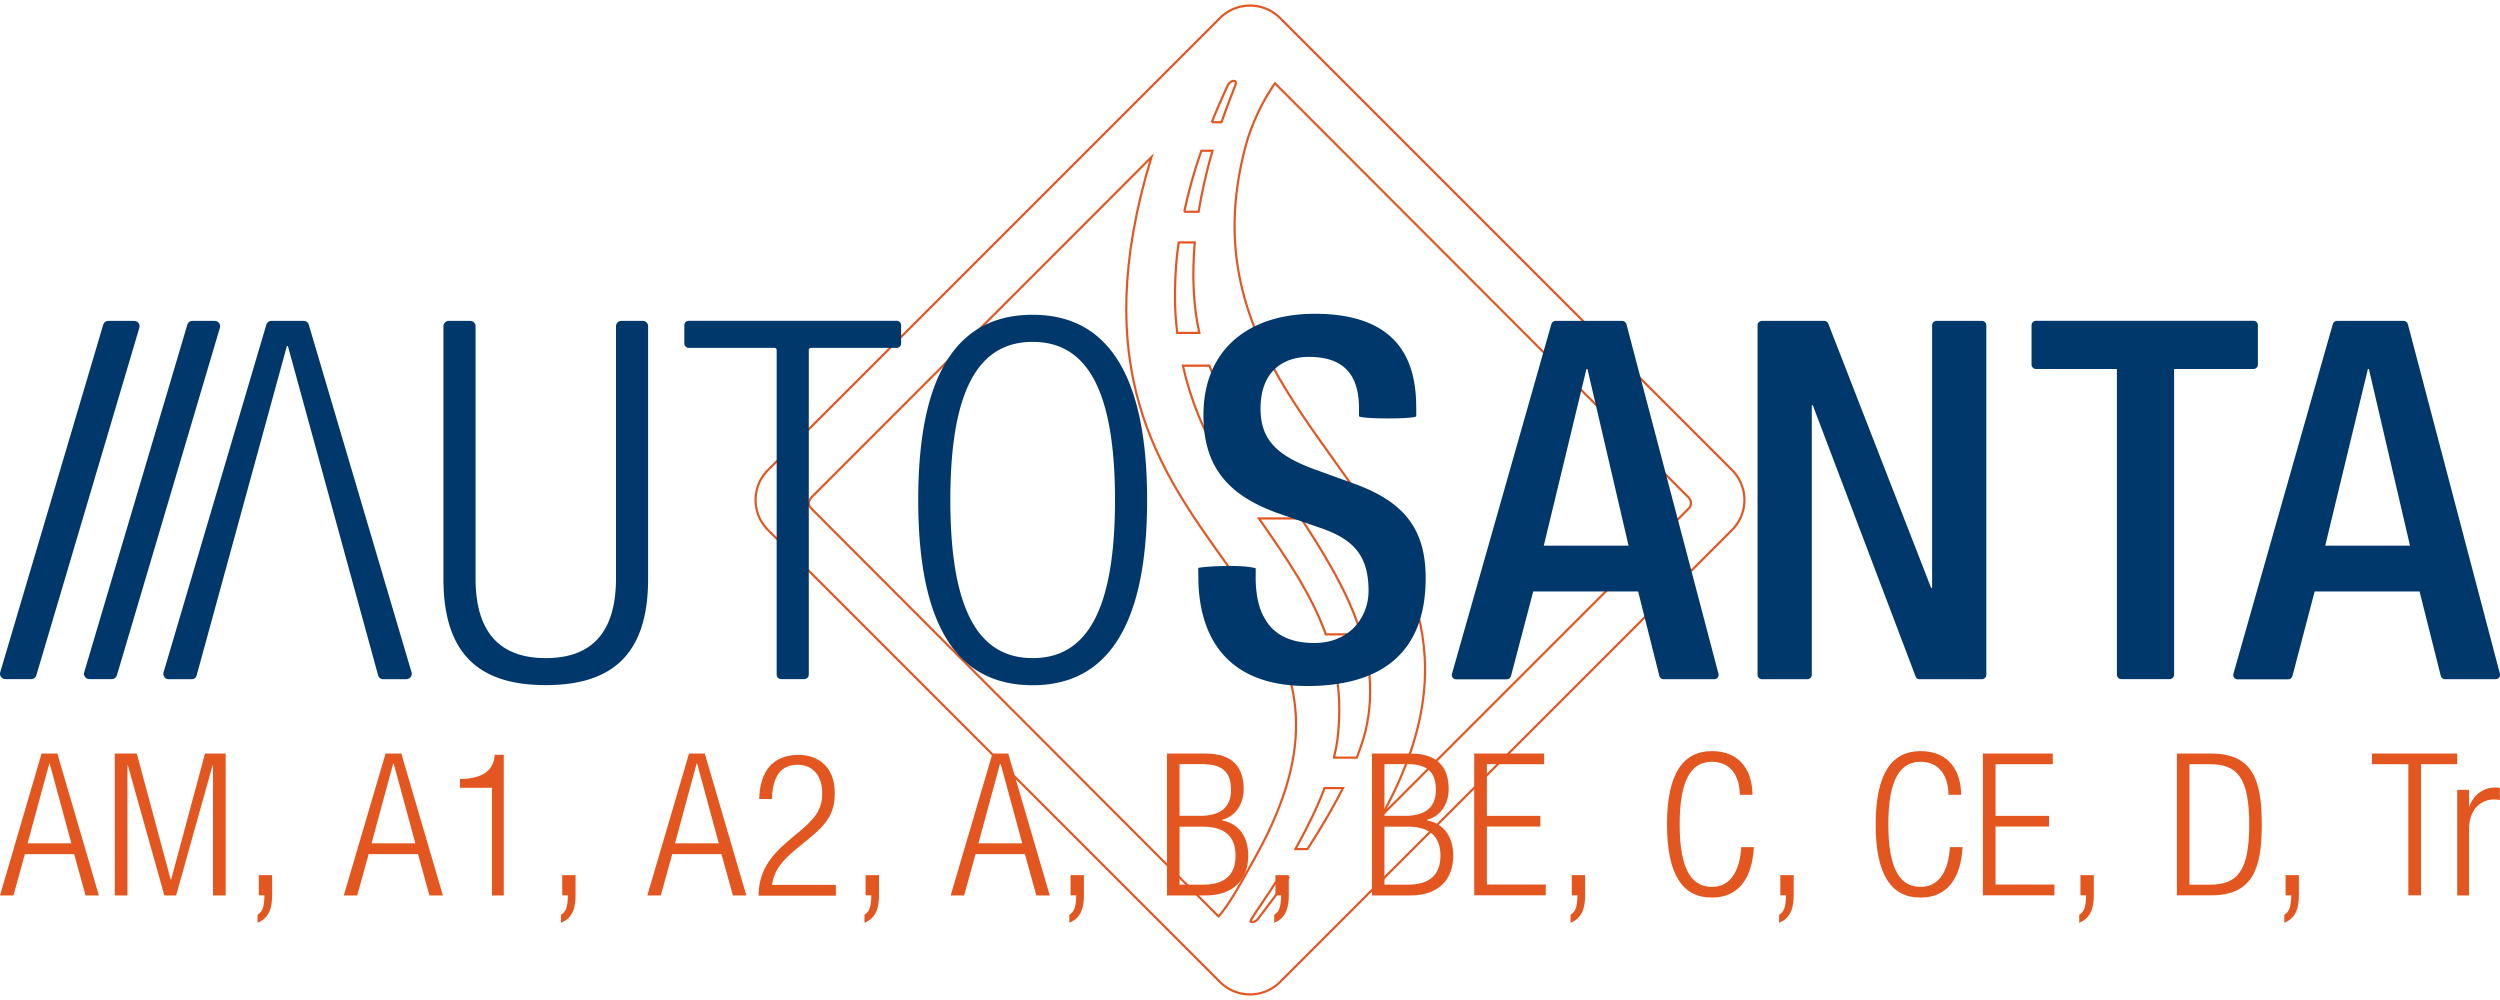
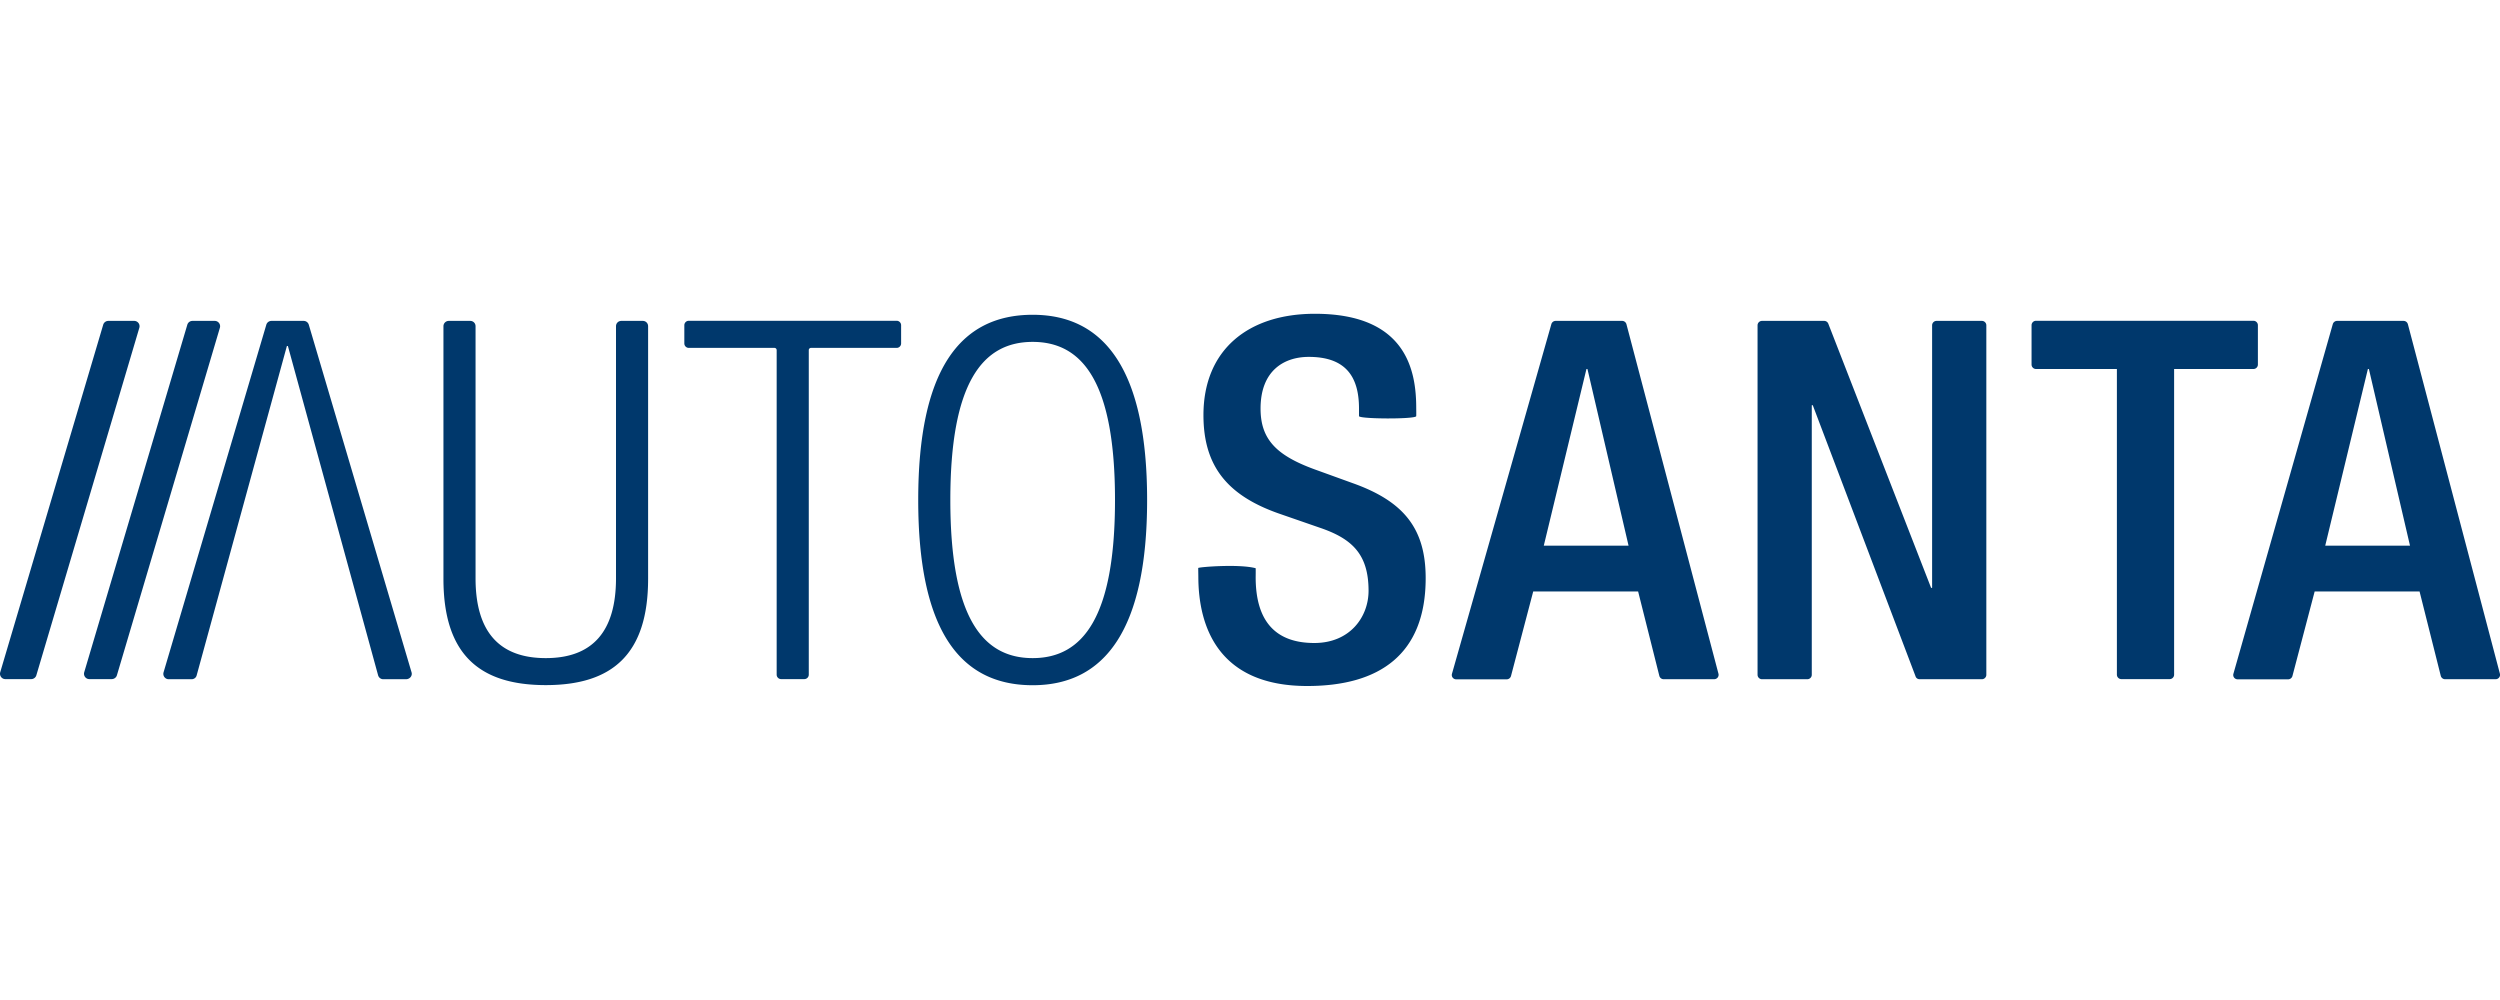
<svg xmlns="http://www.w3.org/2000/svg" xml:space="preserve" viewBox="0 0 225 90">
  <g fill="none" stroke="#E45620" stroke-miterlimit="10" stroke-width=".198">
-     <path d="M151.99 45.76c-.18.17-27.62 27.62-27.62 27.62 8.11-14.61 1.99-23.15-4.43-32.13-1.9-2.65-3.86-5.4-5.43-8.32-3.52-6.6-4.27-12.7-2.41-19.77.54-2.05 1.58-4.07 2.38-5.27.1-.15.19-.28.27-.39l37.26 37.31c.29.33.16.78-.02.95zM109.67 82.48l-36.54-36.6c-.36-.37-.49-.62-.1-1.12l30.6-30.62c-5.82 19.05.74 28.2 6.55 36.32 1.06 1.48 2.06 2.88 2.97 4.3 3.89 6.14 5.38 12.26-.02 22.11-.07.11-.13.21-.19.34l-.07.12c-1.28 2.32-2.26 4.1-3.2 5.15zM109.06 11c.43-1.08.91-2.18 1.45-3.35.19-.32.4-.37.51-.37h.03c.03 0 .11.02.15.07.03.05.04.13.01.25-.5 1.26-.91 2.33-1.28 3.4h-.87z" />
-     <path d="M111.06 43.34c-.13-.21-.27-.42-.4-.64-.18-.28-.35-.57-.54-.85-1.75-2.88-2.96-5.81-3.66-8.94h2.39c1.32 3.4 3.4 6.63 5.97 10.43h-3.76zM119.32 57.08c-1.31-3.63-3.52-6.83-5.87-10.21l-.15-.21h3.8c3.56 5.4 4.75 8.25 5.4 10.43h-3.18zM106.58 19.06c.37-1.77.89-3.62 1.54-5.49h1c-.53 1.85-.95 3.69-1.25 5.49h-1.29zM105.95 29.95c-.13-1.05-.2-2.11-.2-3.16v-.67c.02-1.51.13-2.96.33-4.3h1.45c-.26 2.99-.13 5.72.41 8.14h-1.99zM112.73 82.98h-.05c-.08-.02-.12-.03-.15-.04 0-.02.02-.07.05-.13l.01-.01c.1-.21.55-.89 1.04-1.6.47-.7 1-1.48 1.44-2.18h.86c-.94 1.34-1.65 2.29-2.68 3.64l-.01.01-.01.01c-.11.18-.35.3-.5.3zM116.59 76.42c1.12-2.01 1.98-3.81 2.62-5.49h1.66c-.83 1.64-1.91 3.49-3.2 5.49h-1.08zM120.06 68.18c.14-.58.25-1.15.32-1.7.27-2.26.19-4.37-.22-6.43h3.01c.26 1.98.17 3.86-.28 5.76-.19.74-.45 1.54-.78 2.38h-2.05z" />
-     <path d="M155.88 42.3 115.2 1.62a3.82 3.82 0 0 0-5.4 0L69.12 42.3a3.82 3.82 0 0 0 0 5.4l40.68 40.68a3.82 3.82 0 0 0 5.4 0l40.68-40.68a3.82 3.82 0 0 0 0-5.4z" />
-   </g>
+     </g>
  <g fill="#E45620">
-     <path d="M3.74 67.82h1.42L8.9 80.59H7.7l-1.03-3.72H2.24l-1.03 3.72H0l3.74-12.77zm2.68 8.08-1.95-7.19h-.03L2.48 75.9h3.94zM10.34 67.82h1.97l3.05 11.34h.04l3.05-11.34h1.86v12.77h-1.14v-11.7h-.04l-3.28 11.7h-1.06l-3.28-11.7h-.04v11.7h-1.14V67.82zM23.28 78.76h1.21v1.82c0 1.06-.23 2.04-1.31 2.47v-.72c.48-.29.6-.77.62-1.75h-.51v-1.82zM34.7 67.82h1.42l3.74 12.77h-1.21l-1.03-3.72h-4.44l-1.03 3.72h-1.21l3.76-12.77zm2.68 8.08-1.95-7.19h-.04l-1.95 7.19h3.94zM44.28 70.9H41.4v-.79c2.13-.02 3.05-.84 3.12-2.18h.82v12.66h-1.06V70.9zM50.59 78.76h1.21v1.82c0 1.06-.23 2.04-1.31 2.47v-.72c.48-.29.6-.77.62-1.75h-.51v-1.82zM62.01 67.82h1.42l3.74 12.77h-1.21l-1.03-3.72H60.5l-1.03 3.72h-1.21l3.75-12.77zm2.68 8.08-1.95-7.19h-.04l-1.95 7.19h3.94zM70.91 75.71l1.35-1.14C73.52 73.5 74 72.64 74 71.42c0-1.7-.92-2.59-2.22-2.59-1.44 0-2.24.95-2.31 3.08h-1.14c.05-2.45 1.19-3.97 3.55-3.97 1.7 0 3.25 1.02 3.25 3.43 0 1.52-.46 2.56-2.08 3.9l-1.37 1.13c-1.31 1.07-2 1.91-2.2 3.24h5.75v.97h-6.96c.02-2.11.96-3.47 2.64-4.9zM77.9 78.76h1.21v1.82c0 1.06-.23 2.04-1.31 2.47v-.72c.48-.29.6-.77.62-1.75h-.52v-1.82zM89.32 67.82h1.42l3.74 12.77h-1.21l-1.03-3.72H87.8l-1.03 3.72h-1.21l3.76-12.77zM92 75.9l-1.95-7.19h-.04l-1.95 7.19H92zM96.34 78.76h1.21v1.82c0 1.06-.23 2.04-1.31 2.47v-.72c.48-.29.6-.77.62-1.75h-.51v-1.82zM105.02 67.82h3.5c2.47 0 3.41 1.29 3.41 3.2 0 1.27-.67 2.43-1.95 2.77v.04c1.56.3 2.36 1.52 2.36 3.18 0 2.24-1.42 3.58-3.83 3.58h-3.48V67.82zm2.93 5.61c1.97 0 2.84-.82 2.84-2.33 0-1.72-.87-2.33-2.64-2.33h-1.99v4.65h1.79zm.32 6.19c1.95 0 2.93-.88 2.93-2.61s-.98-2.61-2.93-2.61h-2.11v5.22h2.11zM114.78 78.76h1.21v1.82c0 1.06-.23 2.04-1.31 2.47v-.72c.48-.29.6-.77.62-1.75h-.51v-1.82zM123.47 67.82h3.5c2.47 0 3.41 1.29 3.41 3.2 0 1.27-.67 2.43-1.95 2.77v.04c1.56.3 2.36 1.52 2.36 3.18 0 2.24-1.42 3.58-3.83 3.58h-3.48V67.82zm2.92 5.61c1.97 0 2.84-.82 2.84-2.33 0-1.72-.87-2.33-2.64-2.33h-1.99v4.65h1.79zm.32 6.19c1.95 0 2.93-.88 2.93-2.61s-.98-2.61-2.93-2.61h-2.11v5.22h2.11zM132.69 67.82h6.28v.96h-5.15v4.65h4.81v.96h-4.81v5.22h5.3v.97h-6.44V67.82zM141.45 78.76h1.21v1.82c0 1.06-.23 2.04-1.31 2.47v-.72c.48-.29.6-.77.62-1.75h-.51v-1.82zM150.03 74.2c0-4.58 1.44-6.6 4.05-6.6 2.57 0 3.64 1.84 3.64 3.93h-1.14c0-1.73-.87-2.97-2.5-2.97-1.79 0-2.91 1.48-2.91 5.63s1.12 5.63 2.91 5.63c1.61 0 2.5-1.36 2.63-3.58h1.14c-.16 2.93-1.47 4.54-3.76 4.54-2.62.02-4.06-2-4.06-6.58zM160.22 78.76h1.21v1.82c0 1.06-.23 2.04-1.31 2.47v-.72c.48-.29.6-.77.62-1.75h-.51v-1.82zM168.81 74.2c0-4.58 1.44-6.6 4.05-6.6 2.57 0 3.64 1.84 3.64 3.93h-1.14c0-1.73-.87-2.97-2.5-2.97-1.79 0-2.91 1.48-2.91 5.63s1.12 5.63 2.91 5.63c1.61 0 2.5-1.36 2.63-3.58h1.14c-.16 2.93-1.47 4.54-3.76 4.54-2.63.02-4.06-2-4.06-6.58zM178.47 67.82h6.28v.96h-5.15v4.65h4.81v.96h-4.81v5.22h5.3v.97h-6.44V67.82zM187.23 78.76h1.21v1.82c0 1.06-.23 2.04-1.31 2.47v-.72c.48-.29.6-.77.62-1.75h-.51v-1.82zM195.92 67.82h3.05c3.69 0 4.59 2.22 4.59 6.38s-.91 6.38-4.59 6.38h-3.05V67.82zm2.98 11.8c2.48 0 3.53-1.25 3.53-5.4 0-4.2-1.05-5.44-3.53-5.44h-1.85v10.84h1.85zM205.69 78.76h1.21v1.82c0 1.06-.23 2.04-1.31 2.47v-.72c.48-.29.6-.77.62-1.75h-.51v-1.82zM216.75 68.78h-3.27v-.96h7.67v.96h-3.26v11.8h-1.14v-11.8zM221.15 71.09h1.06v1.48h.03c.41-1.07 1.26-1.7 2.38-1.7.12 0 .25.02.37.05V72c-.18-.03-.36-.05-.51-.05-1.19 0-2.27.86-2.27 2.7v5.94h-1.06v-9.5z" />
-   </g>
+     </g>
  <path fill="#00386C" d="m3.27 60.78 9.27-31.28a.483.483 0 0 0-.46-.62H9.75c-.21 0-.4.14-.46.34L.02 60.5c-.09.31.14.62.46.62h2.33c.21 0 .4-.14.46-.34zM10.52 60.78l9.27-31.28a.483.483 0 0 0-.46-.62h-2.01c-.21 0-.4.14-.46.34L7.58 60.5c-.09.31.14.62.46.62h2.01c.22 0 .41-.14.47-.34zM37.04 60.51l-9.25-31.29a.483.483 0 0 0-.46-.34h-2.9c-.21 0-.4.14-.46.34l-9.25 31.29c-.09.31.14.62.46.62h2.06c.22 0 .41-.14.46-.35l8.12-29.64h.09l8.12 29.64c.06.21.25.35.46.35h2.06c.35-.01.58-.32.49-.62zM40.39 28.88h1.93c.27 0 .48.21.48.48v22.69c0 4.79 2.12 7.18 6.32 7.18s6.32-2.39 6.32-7.18V29.36c0-.27.21-.48.48-.48h1.93c.27 0 .48.21.48.48v22.73c0 6.82-3.25 9.57-9.21 9.57s-9.21-2.75-9.21-9.57V29.36c0-.27.22-.48.48-.48zM69.7 31.31h-7.71c-.22 0-.4-.18-.4-.4v-1.64c0-.22.18-.4.4-.4H80.7c.22 0 .4.18.4.4v1.64c0 .22-.18.4-.4.4h-7.71a.2.2 0 0 0-.2.2v29.21c0 .22-.18.4-.4.4H70.3c-.22 0-.4-.18-.4-.4V31.51a.2.2 0 0 0-.2-.2zM92.94 28.33c6.55 0 10.3 5.1 10.3 16.67s-3.75 16.67-10.3 16.67c-6.64 0-10.3-5.1-10.3-16.67s3.66-16.67 10.3-16.67zm0 30.9c4.56 0 7.41-3.75 7.41-14.23s-2.85-14.23-7.41-14.23c-4.56 0-7.41 3.75-7.41 14.23s2.85 14.23 7.41 14.23zM113.01 51.14c.01.17 0 .81 0 .81 0 3.93 1.76 5.92 5.28 5.92 3.21 0 4.88-2.35 4.88-4.7 0-3.3-1.49-4.7-4.43-5.69l-3.52-1.22c-4.74-1.63-6.91-4.29-6.91-8.9 0-5.87 4.02-9.12 10.03-9.12 8.26 0 9.12 5.15 9.12 8.49 0 0 .01.54 0 .72-.01.29-5.14.27-5.15 0v-.68c0-2.94-1.26-4.65-4.52-4.65-2.21 0-4.34 1.22-4.34 4.65 0 2.75 1.4 4.2 4.83 5.46l3.48 1.26c4.56 1.63 6.55 4.06 6.55 8.54 0 6.87-4.16 9.71-10.66 9.71-7.99 0-9.8-5.33-9.8-9.85 0 0-.01-.61-.01-.77.04-.09 3.7-.38 5.17.02zM140.01 28.88h5.98c.18 0 .34.12.39.3l8.28 31.45c.07.25-.12.5-.39.5h-4.54c-.18 0-.34-.12-.39-.3l-1.91-7.6h-9.44l-2 7.61c-.05.18-.21.3-.39.3h-4.54c-.27 0-.46-.25-.38-.51l8.94-31.45c.05-.18.21-.3.39-.3zm6.56 20.23-3.7-15.9h-.09l-3.84 15.9h7.63zM158.58 28.88h5.6c.16 0 .31.1.37.26l9.25 23.77h.09V29.28c0-.22.18-.4.4-.4h4.08c.22 0 .4.18.4.4v31.45c0 .22-.18.4-.4.4h-5.6c-.17 0-.32-.1-.37-.26l-9.25-24.4h-.09v24.26c0 .22-.18.4-.4.4h-4.08c-.22 0-.4-.18-.4-.4V29.28c0-.22.18-.4.4-.4zM190.52 33.21h-7.28c-.22 0-.4-.18-.4-.4v-3.54c0-.22.18-.4.4-.4h19.57c.22 0 .4.18.4.4v3.54c0 .22-.18.4-.4.4h-7.14v27.51c0 .22-.18.4-.4.4h-4.35c-.22 0-.4-.18-.4-.4V33.21zM210.34 28.88h5.98c.18 0 .34.12.39.3l8.28 31.45c.07.25-.12.5-.39.5h-4.54c-.18 0-.34-.12-.39-.3l-1.91-7.6h-9.44l-2 7.61c-.05.18-.21.3-.39.3h-4.54c-.27 0-.46-.25-.38-.51l8.94-31.45c.05-.18.21-.3.39-.3zm6.56 20.23-3.7-15.9h-.09l-3.84 15.9h7.63z" />
</svg>